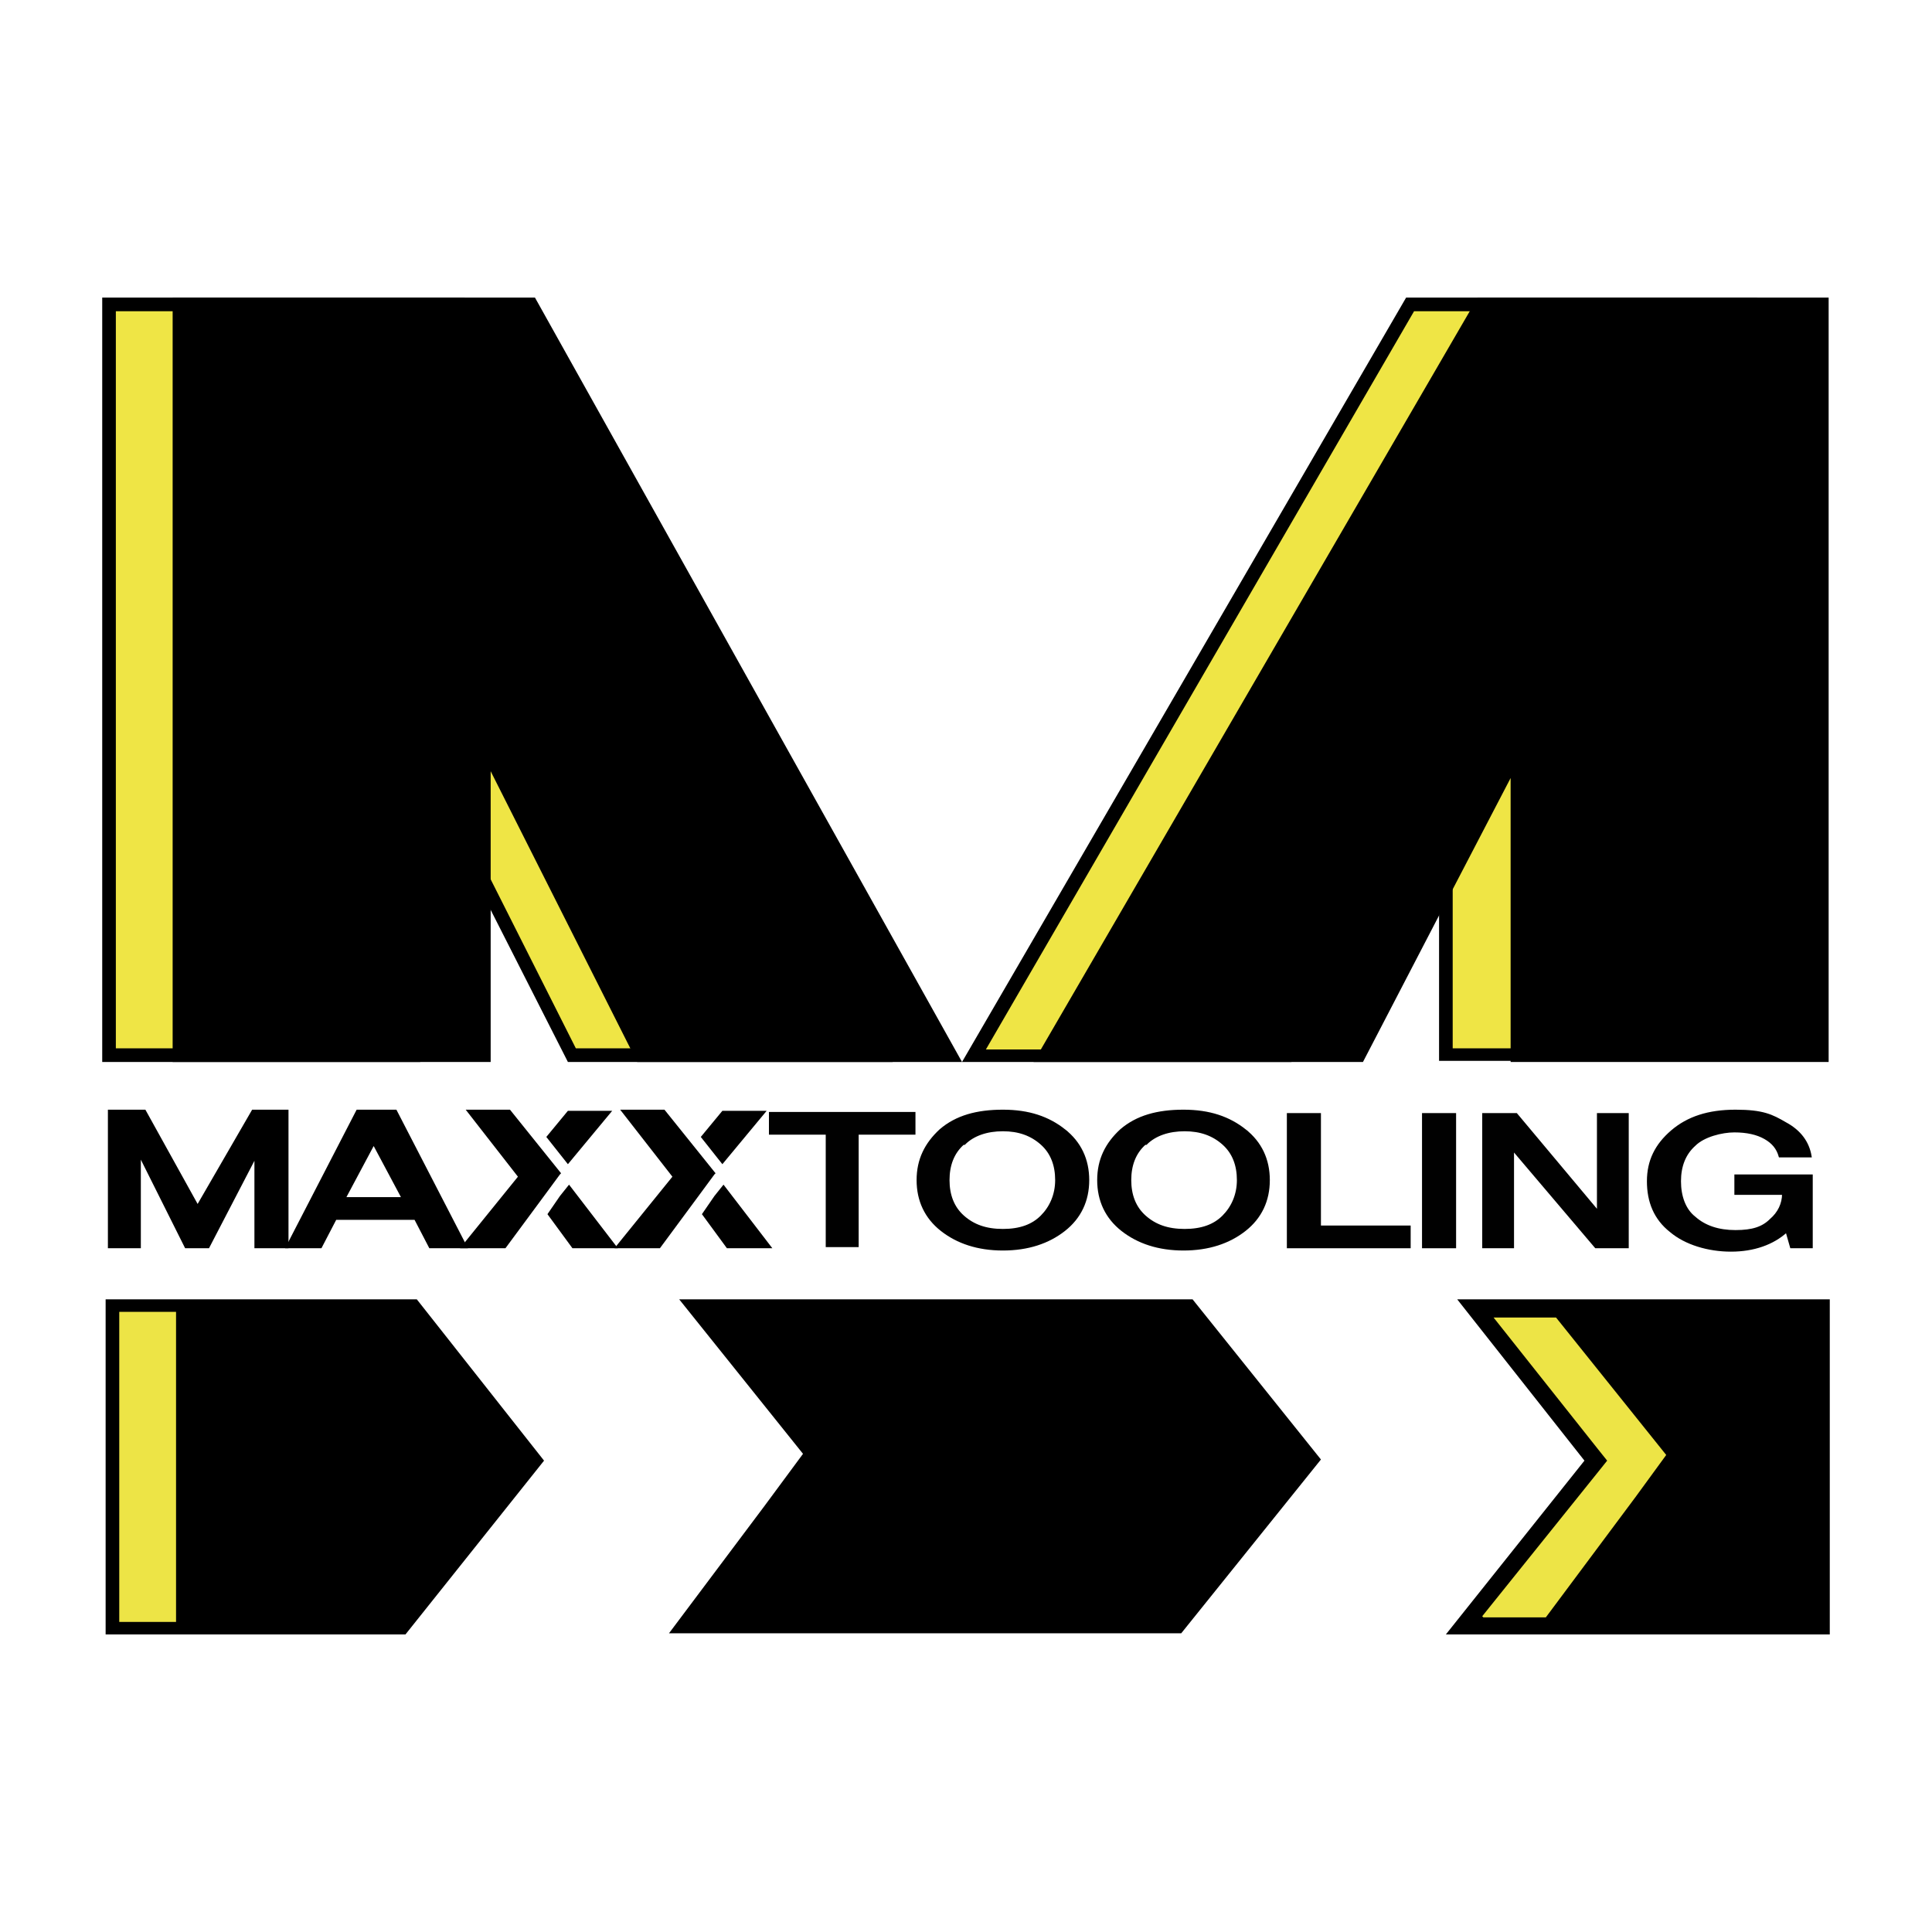
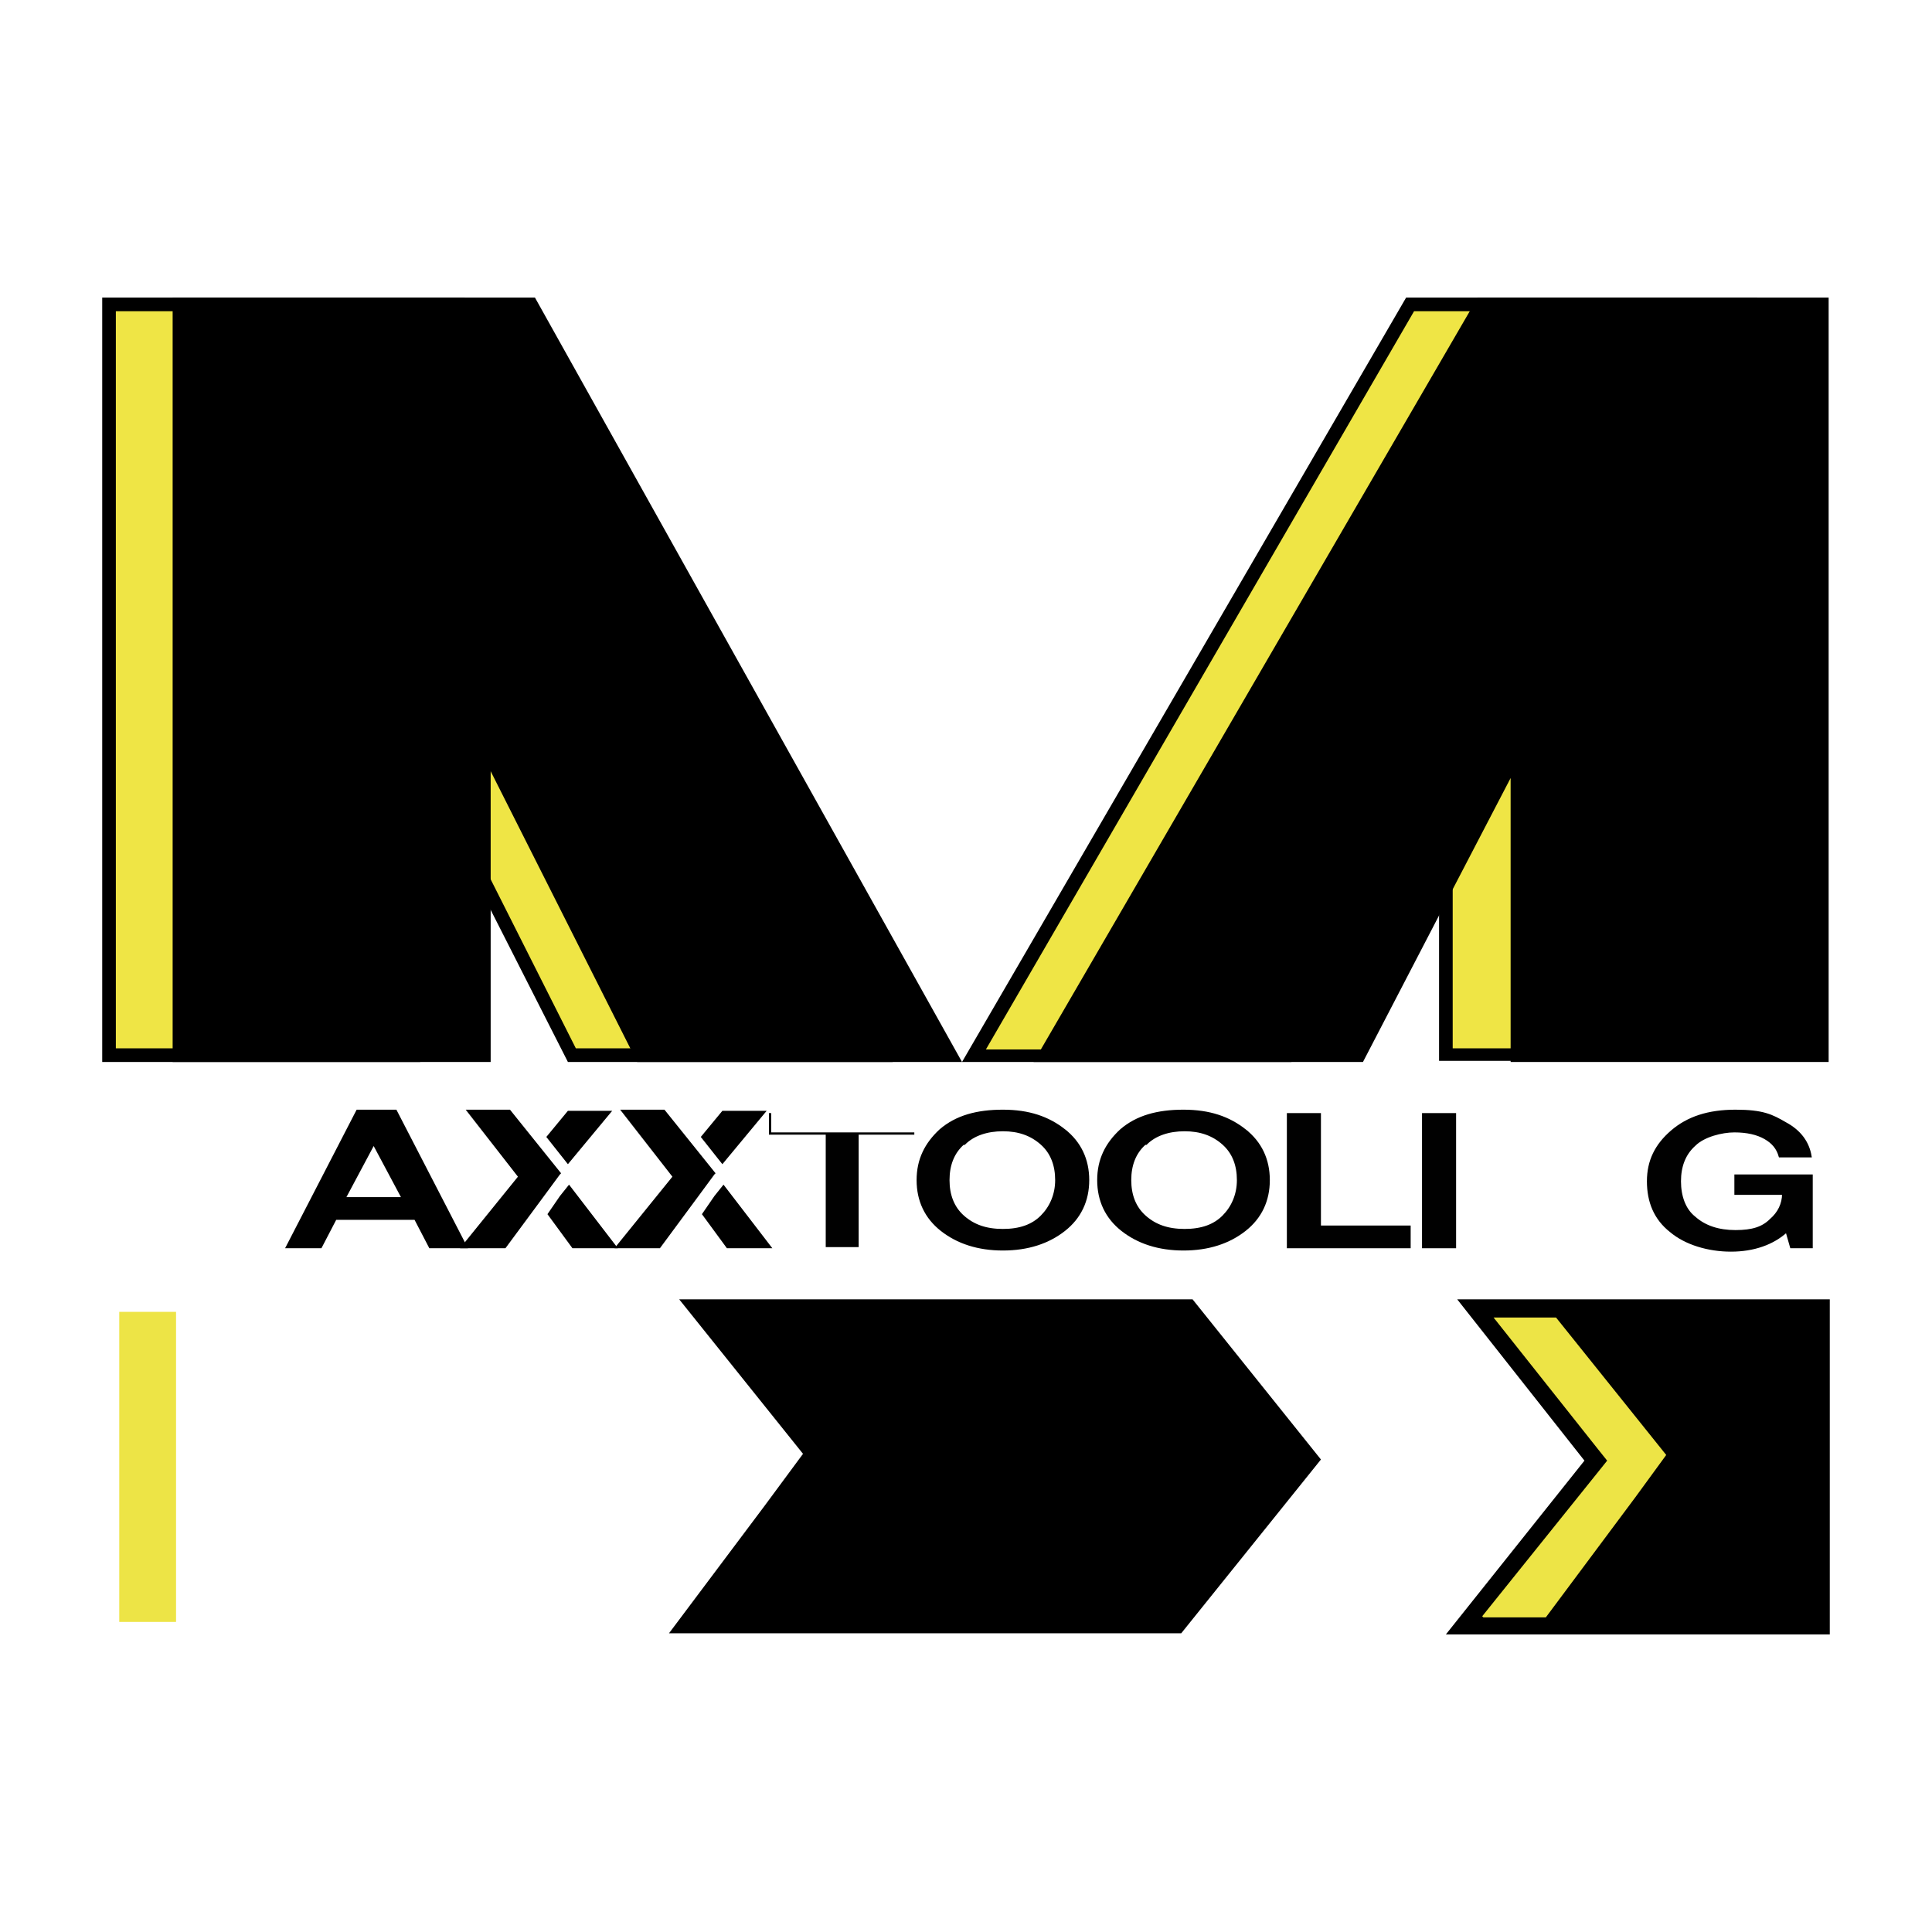
<svg xmlns="http://www.w3.org/2000/svg" viewBox="0 0 170.1 170.1" version="1.2" baseProfile="tiny-ps">
  <title>Maxx Tooling</title>
  <polygon fill="#ede446" points="137 115 130.5 115 140.3 127.5 140.9 128.2 140.3 129 129.5 142.5 136.1 142.5 144.2 131.6 147.1 127.7 137 115" />
  <polygon points="105 114.4 83.9 114.4 59.8 114.4 70.7 128 67.3 132.6 58.9 143.8 58.9 143.8 83.9 143.8 83.9 143.8 104 143.8 116.3 128.5 105 114.4" />
  <g>
    <path d="M41,109.9h-3.2l-1.3-2.5h-6.9l-1.3,2.5h-3.2l6.3-12.2h3.5l6.3,12.2ZM35.3,105.4l-2.4-4.5-2.4,4.5h4.8Z" />
-     <path d="M25.3,109.9h-2.9v-7.7l-4,7.7h-2.1l-3.9-7.8v7.8h-2.9v-12.2h3.3l4.6,8.3,4.8-8.3h3.2v12.2Z" />
    <g>
      <path d="M62.9,103.4l-1.4,1.9-3.4,4.6h-4l5.1-6.3-4.6-5.9h3.9l4.5,5.6Z" />
      <polygon points="63.6 102.5 67.5 97.8 63.6 97.8 61.7 100.1 63.6 102.5" />
      <polygon points="63.7 104.3 62.9 105.3 61.8 106.9 64 109.9 68 109.9 63.7 104.3" />
    </g>
    <g>
      <path d="M49.3,103.4l-1.4,1.9-3.4,4.6h-4l5.1-6.3-4.6-5.9h3.9l4.5,5.6Z" />
      <polygon points="50 102.5 53.9 97.8 50 97.8 48.1 100.1 50 102.5" />
      <polygon points="50.1 104.3 49.3 105.3 48.2 106.9 50.4 109.9 54.4 109.9 50.1 104.3" />
    </g>
  </g>
  <g>
-     <path d="M36.7,114.4H9.3v29.5h26.4s12.2-15.3,12.2-15.3l-11.2-14.2ZM15.1,141.7h-3.9v-25.2h3.9v25.2Z" />
    <polygon fill="#ede446" points="10.5,115.5 15.5,115.5 15.5,142.8 10.5,142.8" />
  </g>
  <g>
    <g>
      <polygon fill="#efe545" points="127.3 92.9 127.3 66 113.3 92.9 85.8 92.9 124.1 26.8 154.1 26.8 154.1 92.9 127.3 92.9" />
      <path d="M153.5,27.4v64.9h-25.6v-28.7l-2.3,4.4-6.3,12.1-6.4,12.3h-26.1L124.5,27.4h29M154.7,26.2h-30.9l-39.1,67.3h29l6.7-13,6.3-12.1v25h28V26.2h0Z" />
    </g>
    <g>
      <g>
        <polygon fill="#efe545" points="50.3 92.9 36.4 65.4 36.4 92.9 9.6 92.9 9.6 26.8 40.5 26.8 77.5 92.9 50.3 92.9" />
        <path d="M40.2,27.4l36.3,64.9h-25.8l-12.6-25-2.3-4.5v29.5H10.2V27.4h30M40.9,26.2H9v67.3h28v-25.6l13,25.6h28.6L40.9,26.2h0Z" />
      </g>
      <polygon points="84.7 93.5 56.1 93.5 43.2 67.9 43.2 93.5 15.2 93.5 15.2 26.2 47.1 26.2 84.7 93.5" />
      <polygon points="161 26.2 161 93.5 133 93.5 133 68.5 126.7 80.6 120 93.5 91 93.5 130.1 26.2 161 26.2" />
    </g>
  </g>
-   <path stroke-width=".2" stroke-miterlimit="10" stroke="#010101" fill="#010101" d="M80.5,99.8h-5v9.9h-2.7v-9.9h-5v-1.8h12.7v1.8Z" />
+   <path stroke-width=".2" stroke-miterlimit="10" stroke="#010101" fill="#010101" d="M80.5,99.8h-5v9.9h-2.7v-9.9h-5v-1.8v1.8Z" />
  <path stroke-width=".2" stroke-miterlimit="10" stroke="#010101" fill="#010101" d="M93.7,99.5c1.4,1.1,2.1,2.6,2.1,4.4s-.7,3.3-2.1,4.4c-1.4,1.1-3.2,1.7-5.4,1.7s-4-.6-5.4-1.7c-1.4-1.1-2.1-2.6-2.1-4.4s.7-3.2,2-4.4c1.4-1.2,3.2-1.7,5.5-1.7s4,.6,5.4,1.7ZM84.8,100.7c-.9.8-1.3,1.9-1.3,3.2s.4,2.4,1.3,3.2c.9.8,2,1.2,3.5,1.2s2.6-.4,3.4-1.2,1.3-1.9,1.3-3.2-.4-2.4-1.3-3.2c-.9-.8-2-1.2-3.4-1.2s-2.6.4-3.4,1.2Z" />
  <path stroke-width=".2" stroke-miterlimit="10" stroke="#010101" fill="#010101" d="M109.6,99.5c1.4,1.1,2.1,2.6,2.1,4.4s-.7,3.3-2.1,4.4c-1.4,1.1-3.2,1.7-5.4,1.7s-4-.6-5.4-1.7c-1.4-1.1-2.1-2.6-2.1-4.4s.7-3.2,2-4.4c1.4-1.2,3.2-1.7,5.5-1.7s4,.6,5.4,1.7ZM100.8,100.7c-.9.8-1.3,1.9-1.3,3.2s.4,2.4,1.3,3.2c.9.8,2,1.2,3.5,1.2s2.6-.4,3.4-1.2,1.3-1.9,1.3-3.2-.4-2.4-1.3-3.2c-.9-.8-2-1.2-3.4-1.2s-2.6.4-3.4,1.2Z" />
  <path stroke-width=".2" stroke-miterlimit="10" stroke="#010101" fill="#010101" d="M124.1,109.8h-10.7v-11.7h2.8v9.9h7.9v1.8Z" />
  <path stroke-width=".2" stroke-miterlimit="10" stroke="#010101" fill="#010101" d="M128.1,109.8h-2.8v-11.7h2.8v11.7Z" />
-   <path stroke-width=".2" stroke-miterlimit="10" stroke="#010101" fill="#010101" d="M143.3,109.8h-2.8l-7.3-8.6v8.6h-2.6v-11.7h2.9l7.2,8.6v-8.6h2.6v11.7Z" />
  <path stroke-width=".2" stroke-miterlimit="10" stroke="#010101" fill="#010101" d="M159.5,109.8h-1.8l-.4-1.4c-1.2,1.1-2.9,1.7-4.9,1.7s-4-.6-5.3-1.7c-1.4-1.1-2-2.6-2-4.4s.7-3.2,2.1-4.4c1.4-1.2,3.2-1.8,5.6-1.8s3.2.4,4.4,1.1c1.3.7,2,1.7,2.2,2.9h-2.7c-.2-.7-.6-1.2-1.3-1.6-.7-.4-1.6-.6-2.7-.6s-2.7.4-3.5,1.2c-.9.8-1.3,1.9-1.3,3.2s.4,2.5,1.3,3.2c.9.8,2.1,1.2,3.6,1.2s2.4-.3,3.1-1c.7-.6,1.1-1.4,1.1-2.3h-4.2v-1.6h6.7v6.2Z" />
  <path d="M161.1,114.4h-24.1,0s-8.7,0-8.7,0l11.2,14.2-12.2,15.3h9.6s24.2,0,24.2,0v-29.5ZM130.5,142.3l10.2-12.7.8-1-.8-1-9.2-11.6h5.5l9.7,12.1-2.7,3.7-7.9,10.6h-5.5Z" />
</svg>